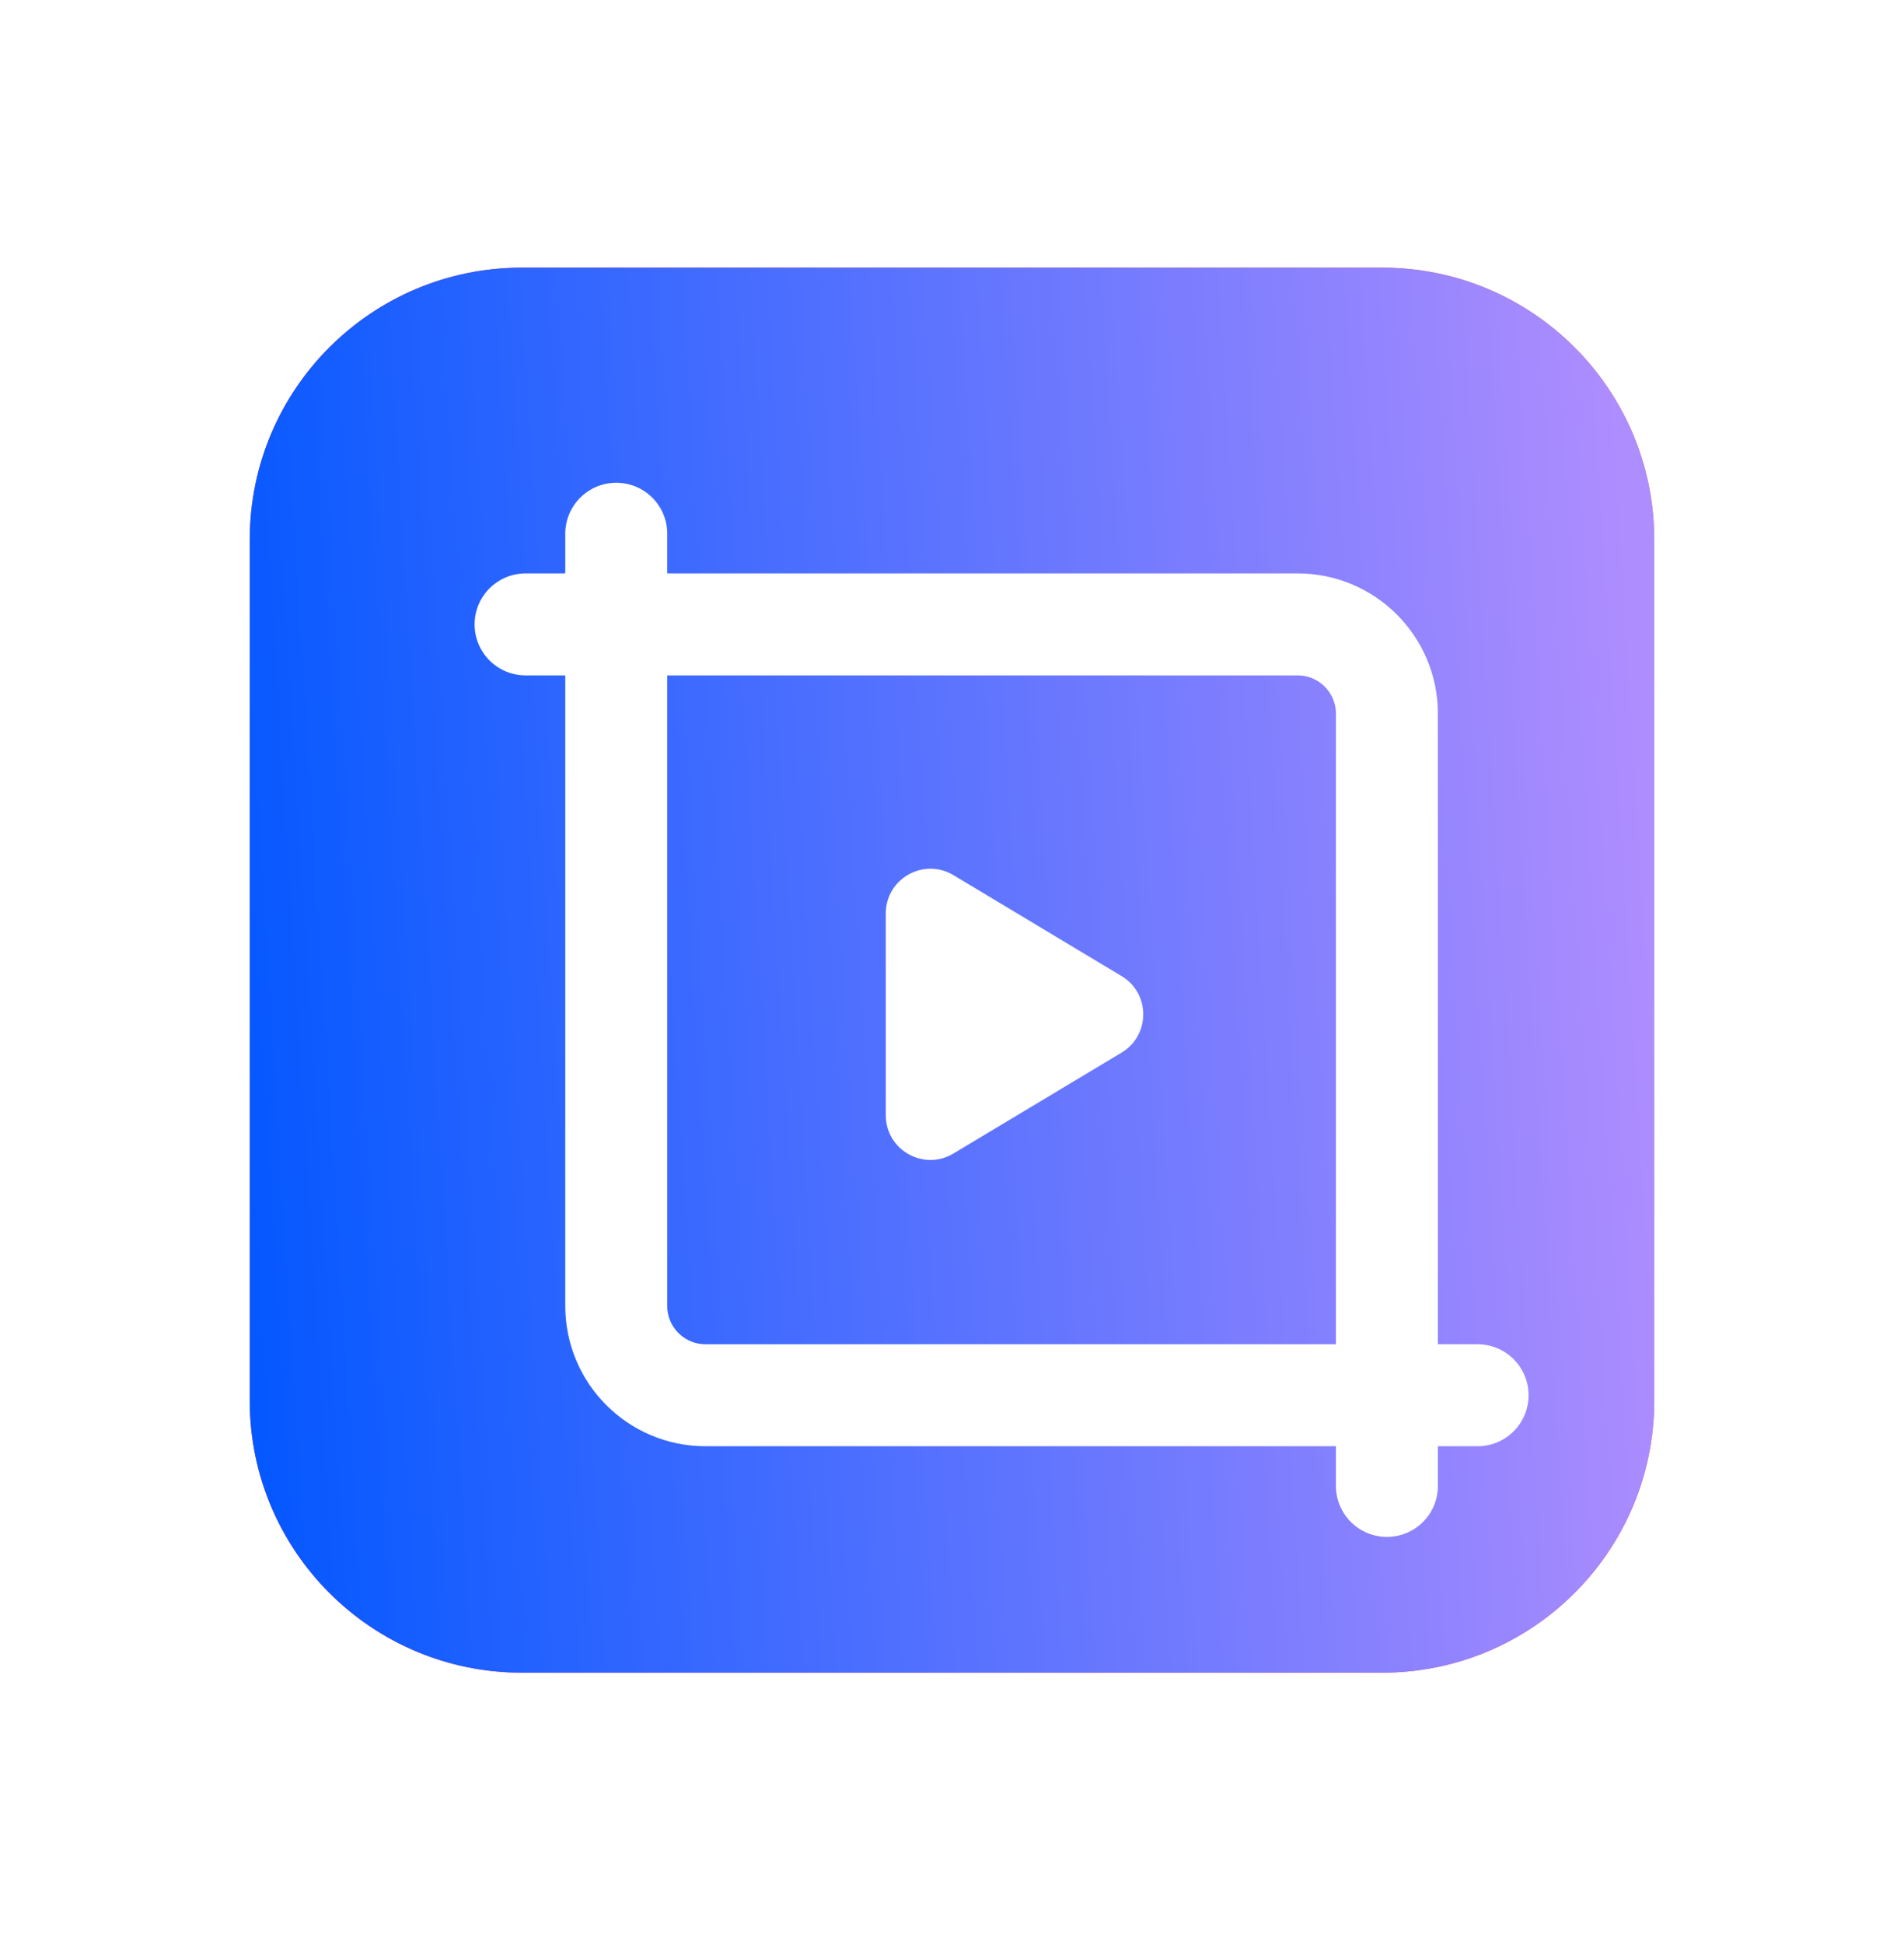
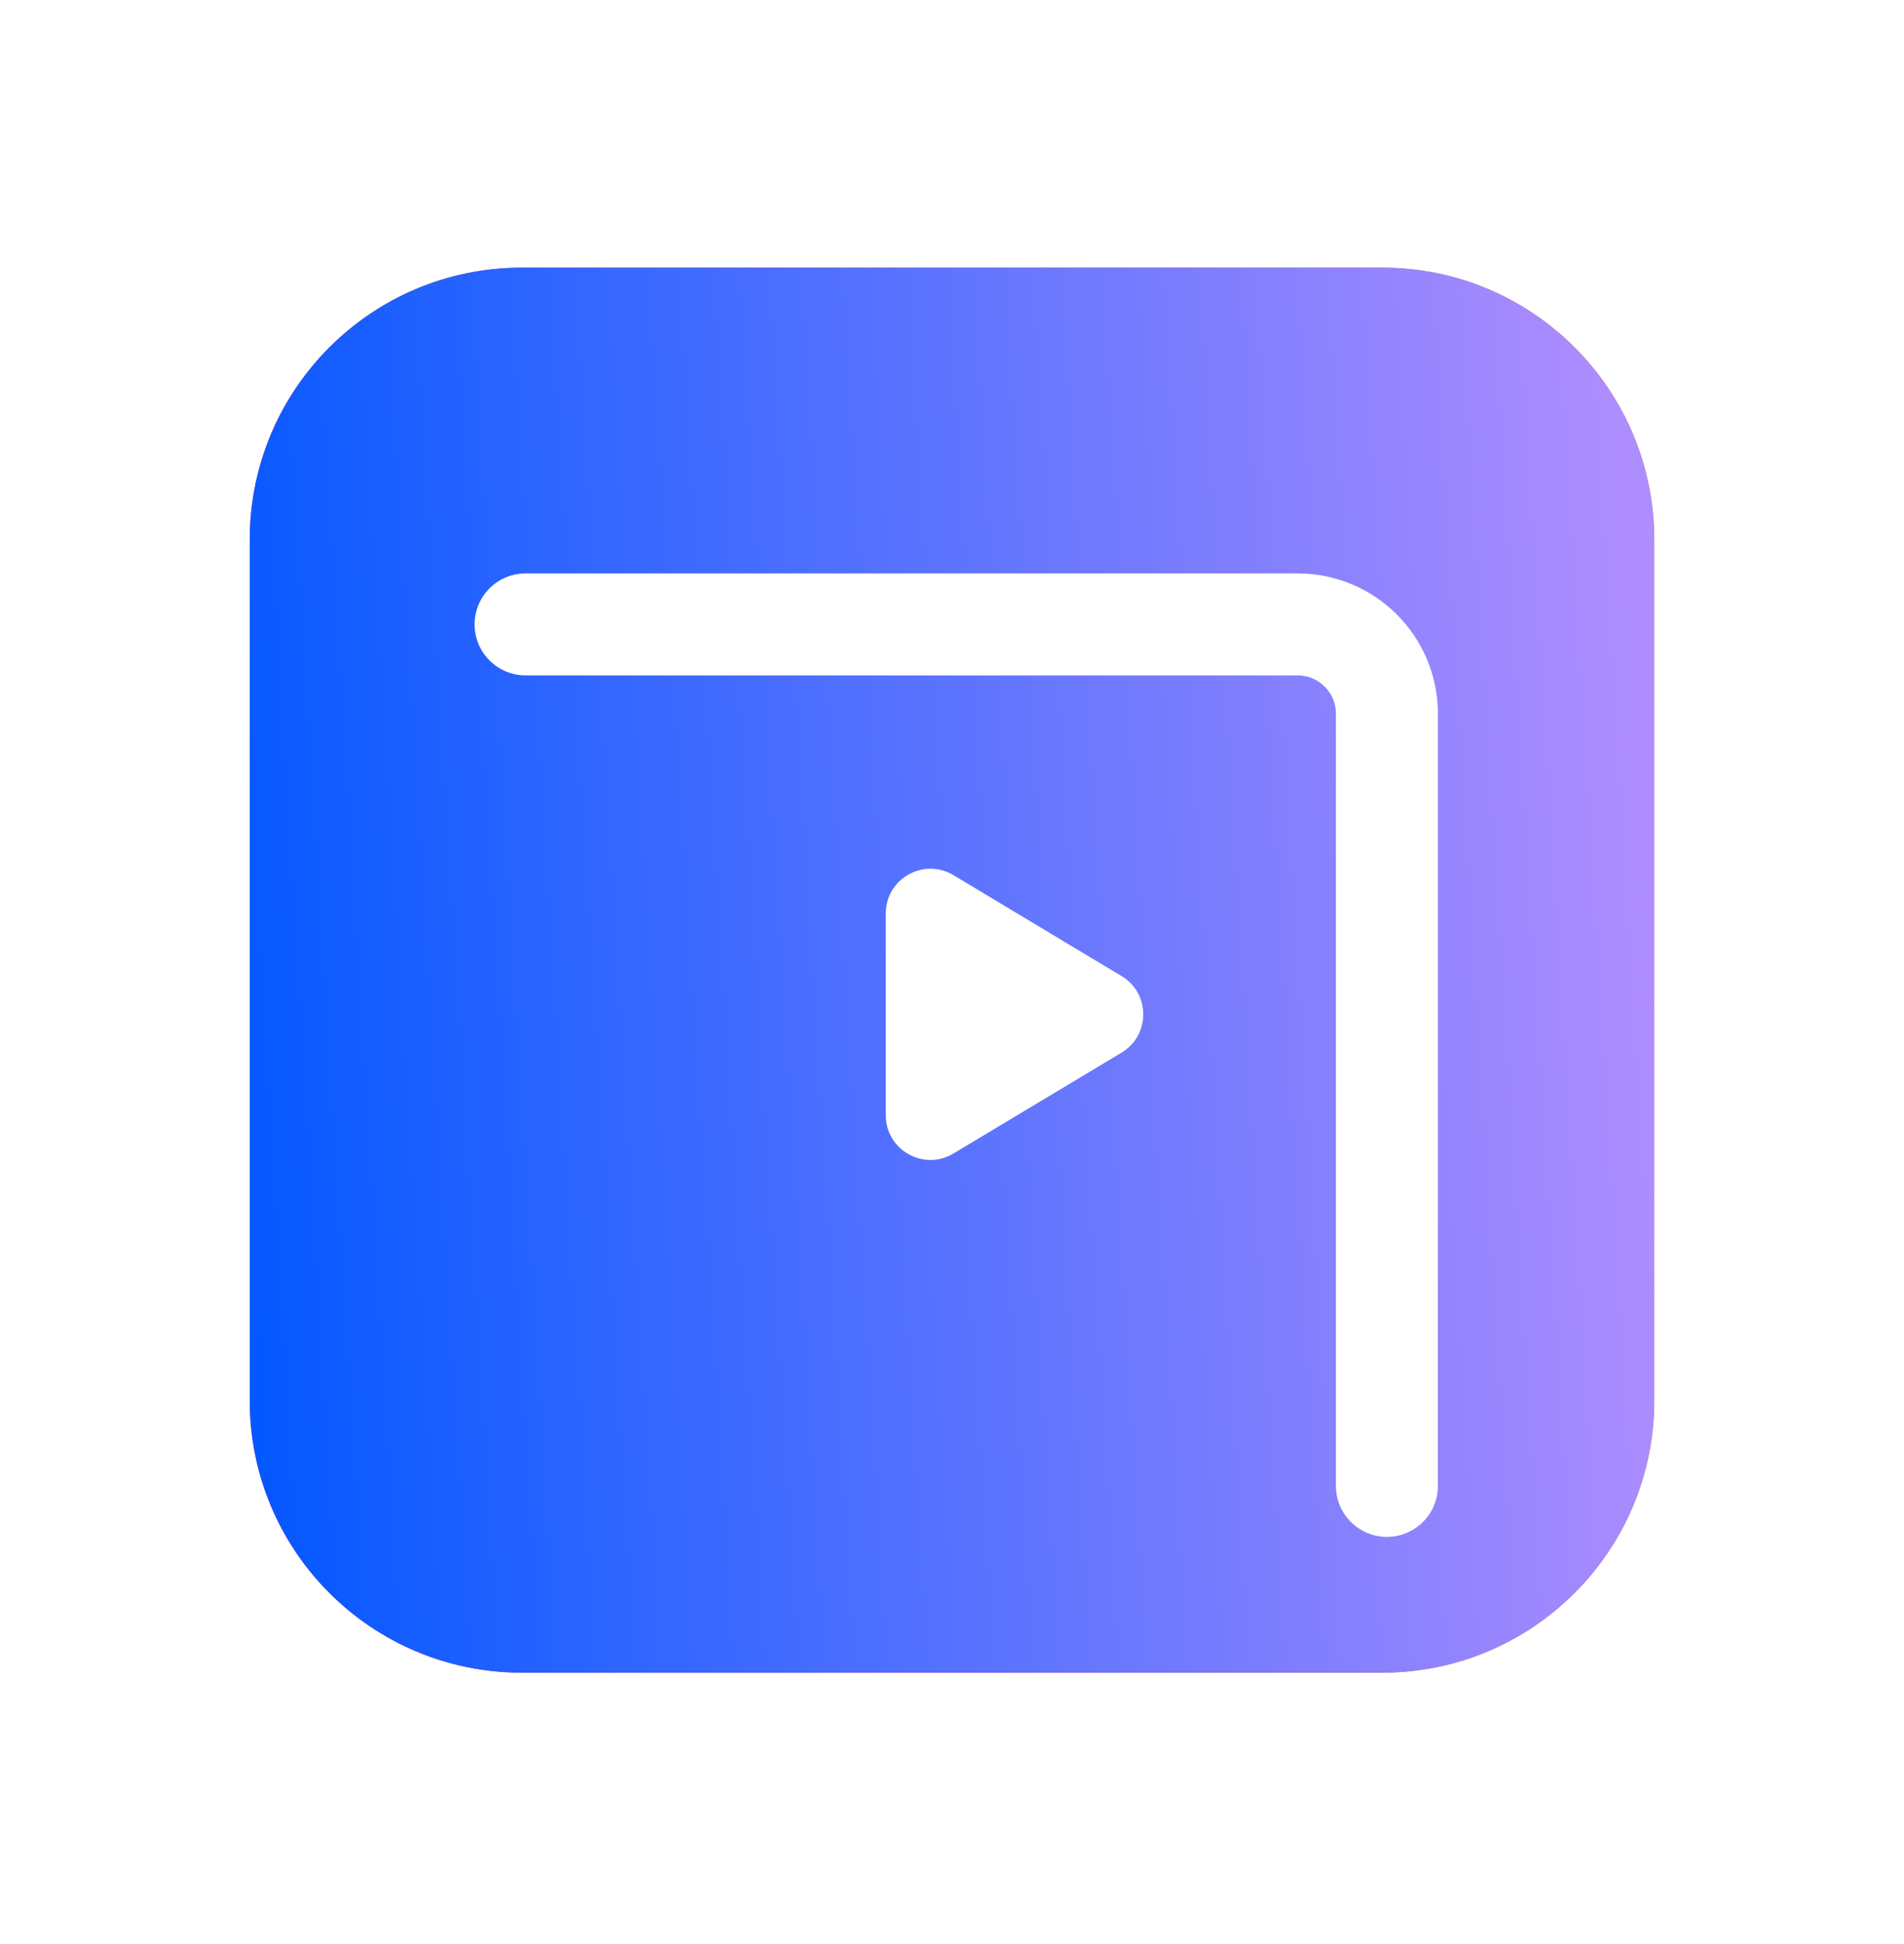
<svg xmlns="http://www.w3.org/2000/svg" width="48" height="49" viewBox="0 0 48 49" fill="none">
  <path d="M13.153 42.159C9.366 42.159 6.296 39.089 6.296 35.302L6.296 13.603C6.296 9.816 9.366 6.746 13.153 6.746L34.847 6.746C38.634 6.746 41.704 9.816 41.704 13.603V35.302C41.704 39.089 38.634 42.159 34.847 42.159H13.153Z" fill="url(#paint0_linear_99_4085)" />
  <path d="M13.153 42.159C9.366 42.159 6.296 39.089 6.296 35.302L6.296 13.603C6.296 9.816 9.366 6.746 13.153 6.746L34.847 6.746C38.634 6.746 41.704 9.816 41.704 13.603V35.302C41.704 39.089 38.634 42.159 34.847 42.159H13.153Z" fill="url(#paint1_linear_99_4085)" />
  <g filter="url(#filter0_d_99_4085)">
    <path d="M27.025 23.602C27.753 24.038 27.753 25.094 27.025 25.531L22.785 28.075C22.035 28.525 21.081 27.985 21.081 27.11L21.081 22.022C21.081 21.148 22.035 20.608 22.785 21.057L27.025 23.602Z" fill="white" />
-     <path d="M14.286 12.453V31.917C14.286 33.159 15.293 34.167 16.536 34.167H36" stroke="white" stroke-width="2.571" stroke-linecap="round" />
    <path d="M33.714 36.452V16.988C33.714 15.746 32.706 14.738 31.464 14.738H12" stroke="white" stroke-width="2.571" stroke-linecap="round" />
  </g>
  <defs>
    <filter id="filter0_d_99_4085" x="10.214" y="10.417" width="30.072" height="30.071" filterUnits="userSpaceOnUse" color-interpolation-filters="sRGB">
      <feFlood flood-opacity="0" result="BackgroundImageFix" />
      <feColorMatrix in="SourceAlpha" type="matrix" values="0 0 0 0 0 0 0 0 0 0 0 0 0 0 0 0 0 0 127 0" result="hardAlpha" />
      <feOffset dx="1.25" dy="1" />
      <feGaussianBlur stdDeviation="0.875" />
      <feComposite in2="hardAlpha" operator="out" />
      <feColorMatrix type="matrix" values="0 0 0 0 0 0 0 0 0 0.392 0 0 0 0 0.981 0 0 0 0.4 0" />
      <feBlend mode="normal" in2="BackgroundImageFix" result="effect1_dropShadow_99_4085" />
      <feBlend mode="normal" in="SourceGraphic" in2="effect1_dropShadow_99_4085" result="shape" />
    </filter>
    <linearGradient id="paint0_linear_99_4085" x1="33.297" y1="-5.648" x2="-6.579" y2="25.667" gradientUnits="userSpaceOnUse">
      <stop stop-color="#FF792E" />
      <stop offset="1" stop-color="#FC02B6" />
    </linearGradient>
    <linearGradient id="paint1_linear_99_4085" x1="6.689" y1="39.577" x2="42.404" y2="37.375" gradientUnits="userSpaceOnUse">
      <stop stop-color="#0458FF" />
      <stop offset="1" stop-color="#AE8DFE" />
    </linearGradient>
  </defs>
</svg>